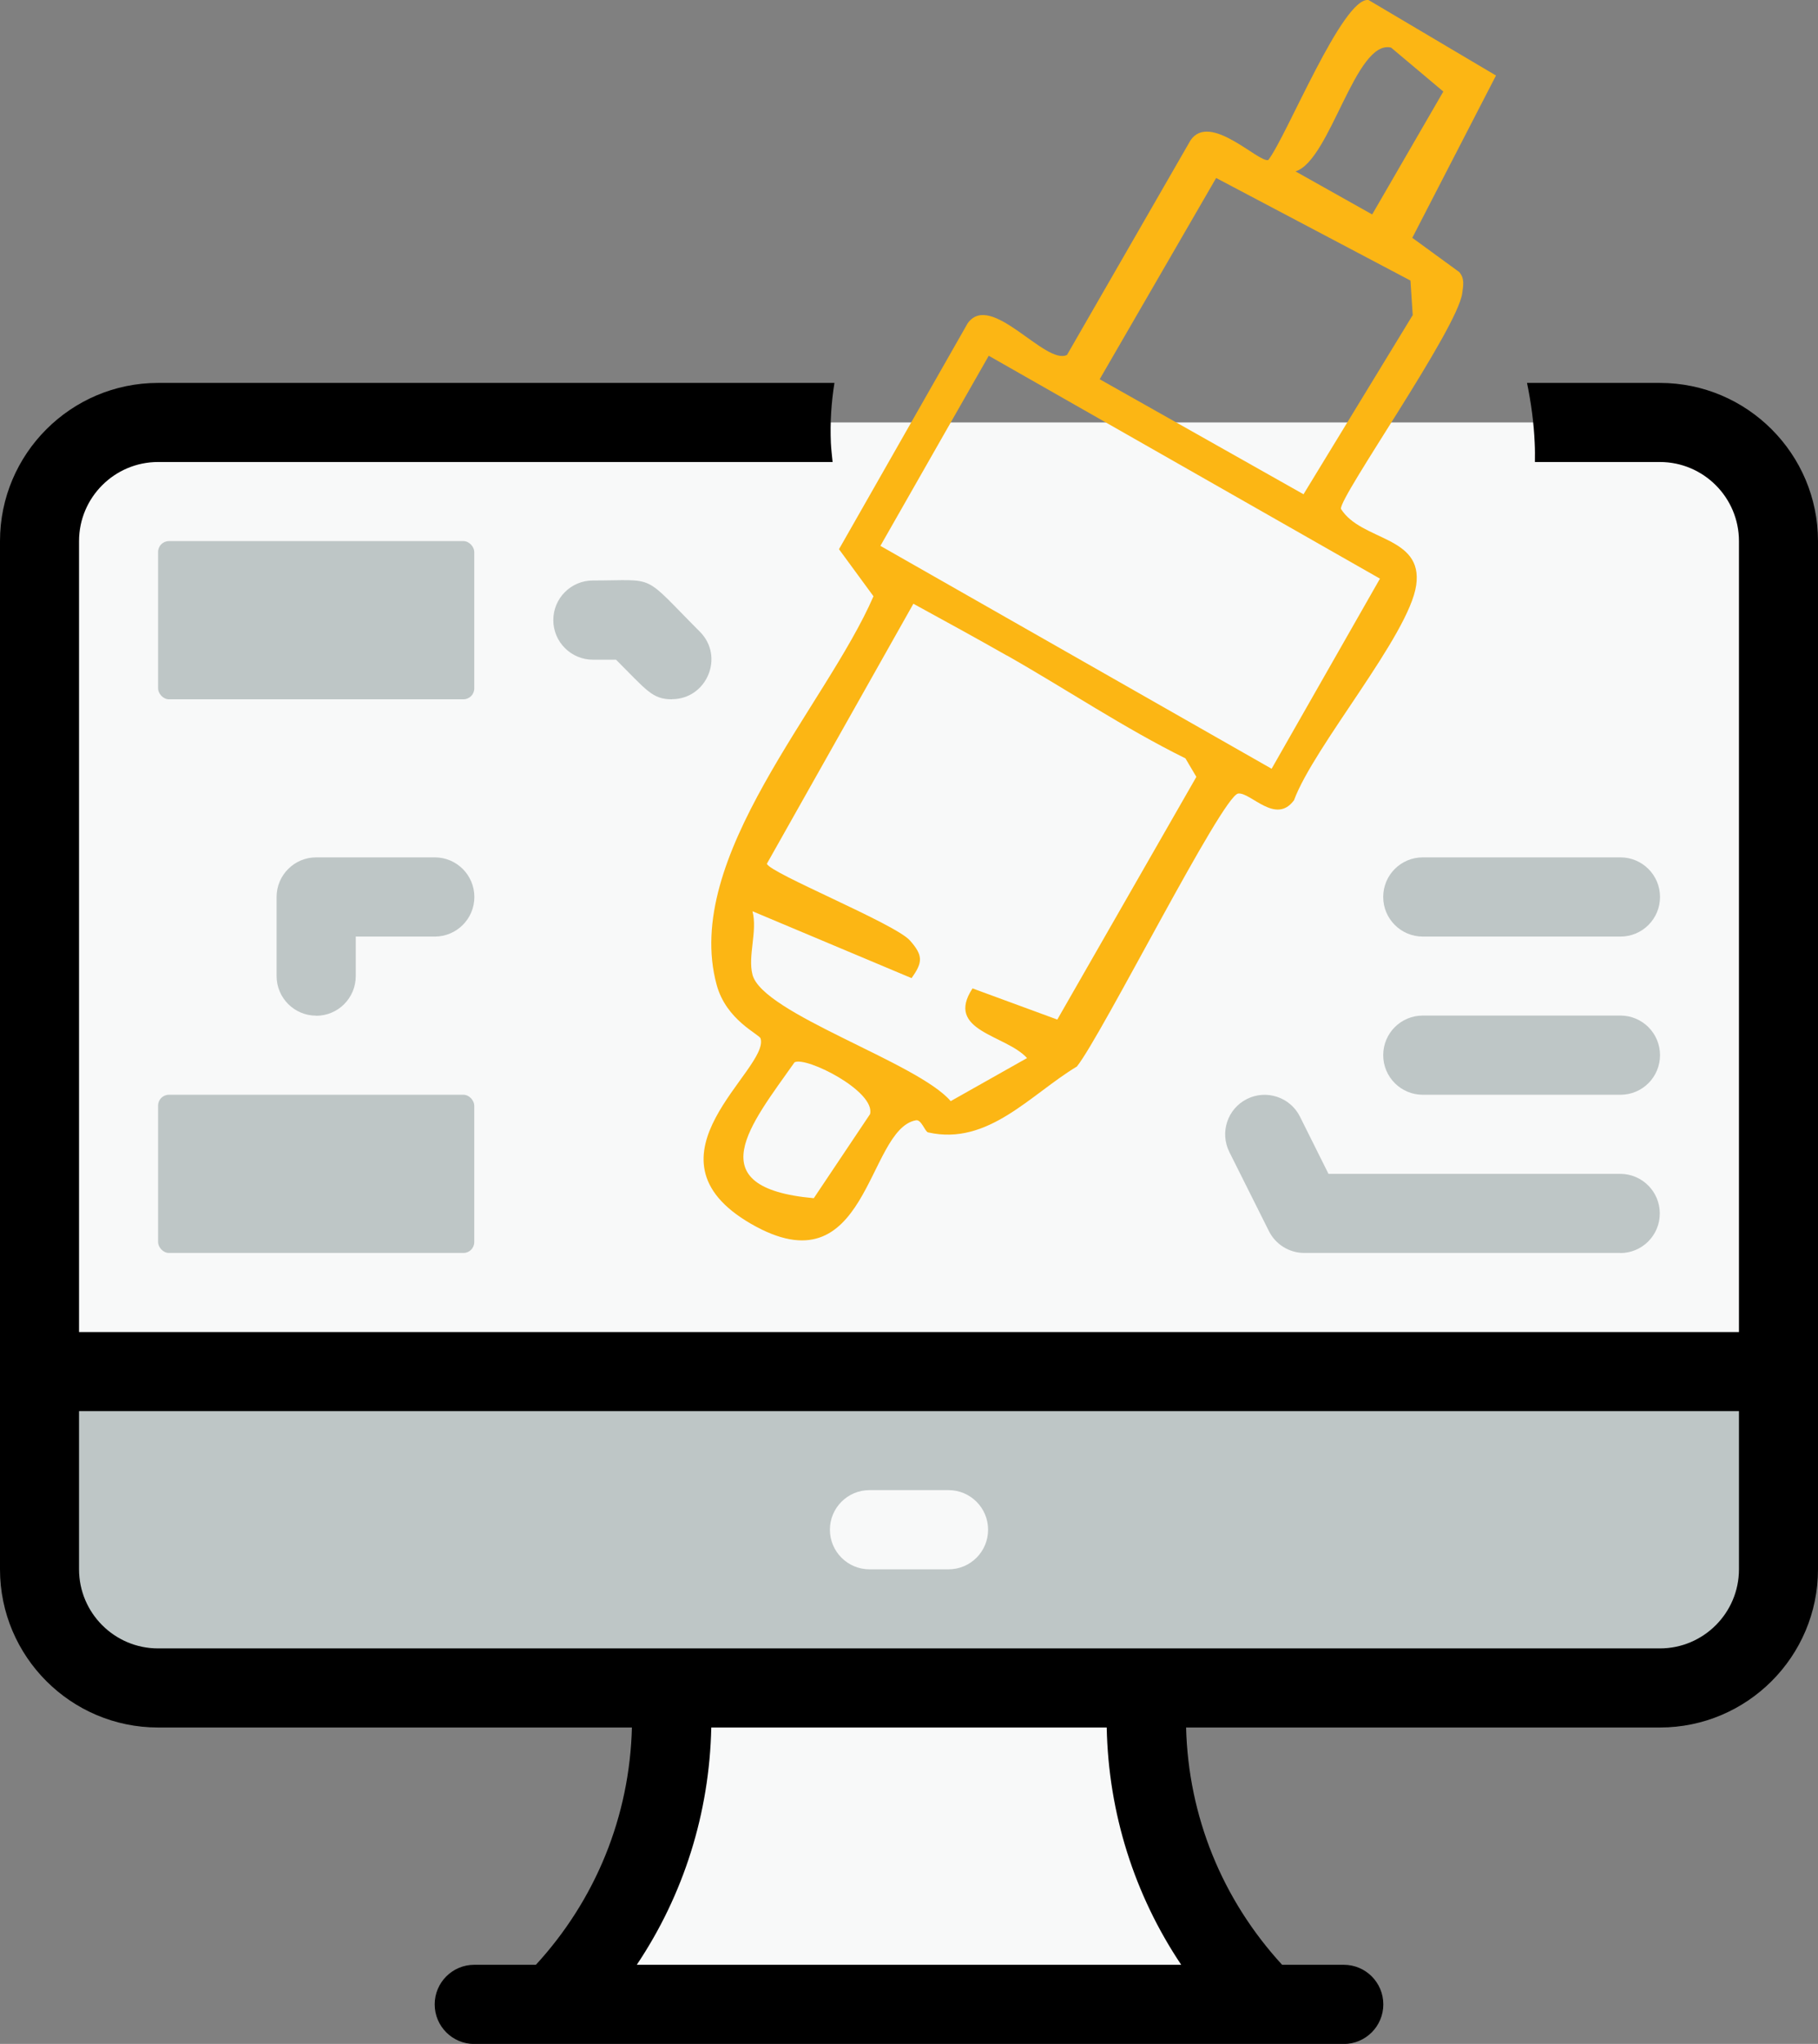
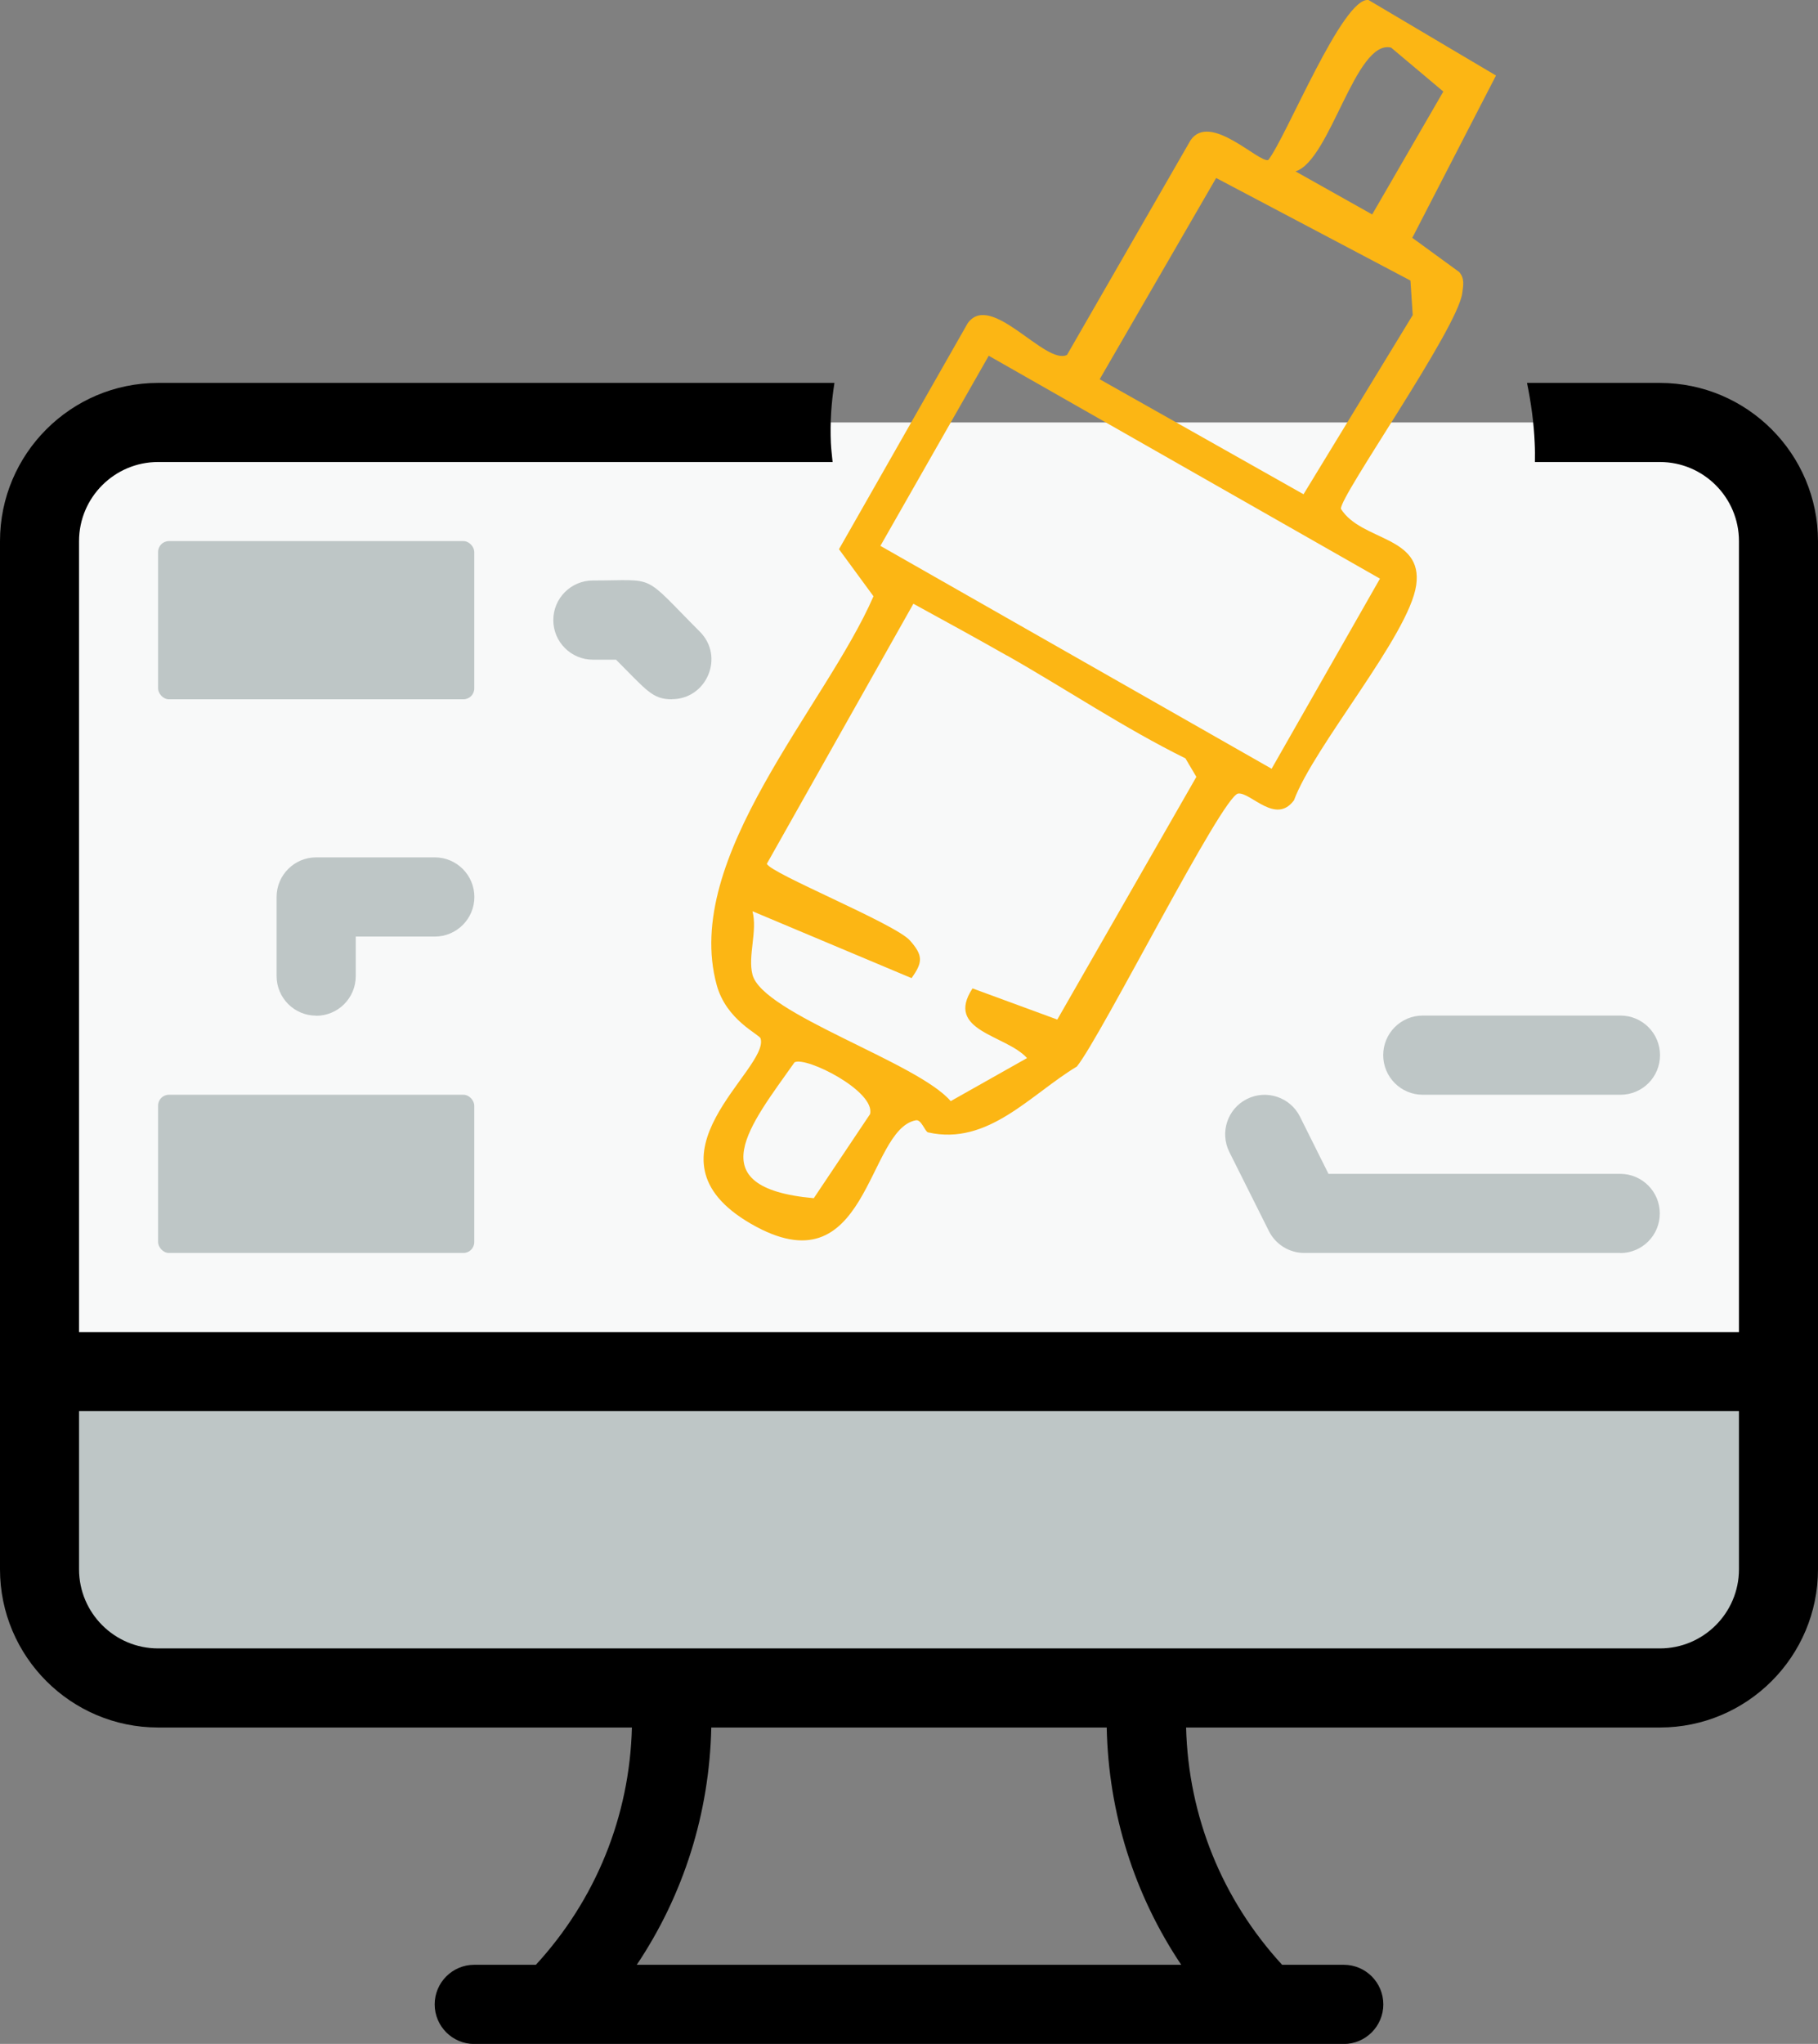
<svg xmlns="http://www.w3.org/2000/svg" id="Layer_2" data-name="Layer 2" viewBox="0 0 168.13 188.9">
  <rect x="0" y="0" width="168.13" height="188.9" fill="#808080" stroke="none" />
  <defs>
    <style>
      .cls-1 {
        fill: #bec6c6;
      }

      .cls-2 {
        fill: #f8f9f9;
      }

      .cls-3 {
        fill: #fcb614;
      }
    </style>
  </defs>
  <g id="Layer_1-2" data-name="Layer 1">
    <rect class="cls-2" x="3.66" y="39.04" width="160.82" height="116.96" rx="10.97" ry="10.97" />
    <path class="cls-1" d="M164.48,126.76v18.28c0,6.03-4.93,10.97-10.97,10.97H14.62c-6.03,0-10.97-4.93-10.97-10.97v-18.28h160.82Z" />
-     <path class="cls-2" d="M116.96,185.25H51.17c6.83-6.83,10.97-16.27,10.97-26.47v-2.77h43.86v2.77c0,9.65,3.75,19.26,10.97,26.47Z" />
-     <path class="cls-2" d="M87.72,145.04h-7.31c-2.02,0-3.66-1.64-3.66-3.66s1.64-3.66,3.66-3.66h7.31c2.02,0,3.66,1.64,3.66,3.66s-1.63,3.66-3.66,3.66Z" />
    <path d="M153.51,35.39h-12.29c.37,1.81.63,3.66.71,5.55.03.59.03,1.18.02,1.76h11.56c4.03,0,7.31,3.28,7.31,7.31v73.1H7.31V50.01c0-4.03,3.28-7.31,7.31-7.31h62.38c-.06-.59-.13-1.17-.16-1.76-.08-1.89.04-3.74.33-5.55H14.62c-8.06,0-14.62,6.56-14.62,14.62v95.03c0,8.06,6.56,14.62,14.62,14.62h43.82c-.21,8.21-3.34,15.9-8.88,21.93h-5.7c-2.02,0-3.66,1.64-3.66,3.66s1.64,3.66,3.66,3.66h80.41c2.02,0,3.66-1.64,3.66-3.66s-1.63-3.66-3.66-3.66h-5.7c-5.54-6.03-8.67-13.72-8.88-21.93h43.82c8.06,0,14.62-6.56,14.62-14.62V50.01c0-8.06-6.56-14.62-14.62-14.62ZM58.89,181.59c4.33-6.46,6.72-14.01,6.89-21.93h36.57c.16,7.92,2.56,15.47,6.89,21.93h-50.36ZM160.82,145.04c0,4.03-3.28,7.31-7.31,7.31H14.62c-4.03,0-7.31-3.28-7.31-7.31v-14.62h153.51v14.62Z" />
-     <path class="cls-2" d="M80.41,86.56h-3.66c-2.02,0-3.66-1.64-3.66-3.66s1.64-3.66,3.66-3.66h3.66c2.02,0,3.66,1.64,3.66,3.66s-1.64,3.66-3.66,3.66Z" />
    <path class="cls-1" d="M149.86,115.8h-29.24c-1.38,0-2.65-.78-3.27-2.02l-3.66-7.31c-.9-1.81-.17-4,1.63-4.9,1.8-.9,4-.17,4.9,1.63l2.64,5.29h26.98c2.02,0,3.66,1.64,3.66,3.66s-1.63,3.66-3.66,3.66Z" />
    <path class="cls-1" d="M149.86,101.18h-18.28c-2.02,0-3.66-1.64-3.66-3.66s1.63-3.66,3.66-3.66h18.28c2.02,0,3.66,1.64,3.66,3.66s-1.63,3.66-3.66,3.66Z" />
-     <path class="cls-1" d="M149.86,86.56h-18.28c-2.02,0-3.66-1.64-3.66-3.66s1.63-3.66,3.66-3.66h18.28c2.02,0,3.66,1.64,3.66,3.66s-1.63,3.66-3.66,3.66Z" />
    <path class="cls-1" d="M29.24,93.87c-2.02,0-3.66-1.64-3.66-3.66v-7.31c0-2.02,1.64-3.66,3.66-3.66h10.97c2.02,0,3.66,1.64,3.66,3.66s-1.64,3.66-3.66,3.66h-7.31v3.66c0,2.02-1.64,3.66-3.66,3.66Z" />
    <rect class="cls-1" x="14.62" y="101.18" width="29.24" height="14.62" rx="1" ry="1" />
    <rect class="cls-1" x="14.62" y="50.01" width="29.24" height="14.62" rx="1" ry="1" />
    <path class="cls-1" d="M62.14,64.63c-1.81,0-2.33-.82-5.17-3.66h-2.14c-2.02,0-3.66-1.64-3.66-3.66s1.64-3.66,3.66-3.66c6.02,0,4.45-.72,9.89,4.73,2.31,2.31.64,6.24-2.58,6.24Z" />
    <path class="cls-3" d="M85.83,104.66c-.29-.07-.62-1.22-1.13-1.12-4.58.85-4.37,15.86-15.26,9.56-10.72-6.2,1.75-14.26.9-17.12-.12-.4-3.17-1.68-4.06-4.95-3.23-11.79,10.09-25.75,14.5-35.92l-3.19-4.35,11.9-20.88c2.15-3.01,7.19,3.93,9.19,2.92l11.42-19.83c1.79-2.64,6.3,2.09,7.19,1.82C118.96,12.67,124.17-.31,126.56,0l11.79,6.98-7.74,15,4.35,3.17c.51.62.36,1.23.27,1.94-.44,3.32-11.36,18.8-11.22,19.94,1.88,3,7.62,2.47,6.96,7.06-.67,4.62-9.46,14.88-11.3,19.87-1.69,2.3-4-.75-5.16-.62-1.46.17-12.61,22.35-14.92,25.23-4.29,2.58-8.21,7.34-13.75,6.09ZM128.65,4.4c-3.3-.79-5.62,10.44-8.84,11.44l7.09,3.98,6.58-11.36-4.83-4.06ZM130.65,29.12l-.21-3.19-17.97-9.48-10.77,18.6,18.85,10.63,10.1-16.56ZM91.44,32.88l-10.02,17.57,36.18,20.6,10.02-17.57-36.18-20.6ZM93.12,60.59c-2.85-1.62-5.76-3.21-8.65-4.79l-13.55,24.03c.26.86,11.83,5.53,13.22,7.08,1.24,1.39,1.21,2.03.16,3.49l-14.71-6.18c.48,1.83-.45,4.13,0,5.86.93,3.61,15.29,8.11,18.33,11.69l7.06-3.98c-1.94-2.16-7.64-2.48-5.04-6.44l7.84,2.88,12.86-22.43-1.01-1.71c-5.67-2.8-11.01-6.39-16.51-9.51ZM80.46,102.98c.55-2.11-5.89-5.36-6.98-4.8-4.02,5.71-9.02,11.59,1.78,12.56l5.19-7.75Z" />
  </g>
</svg>